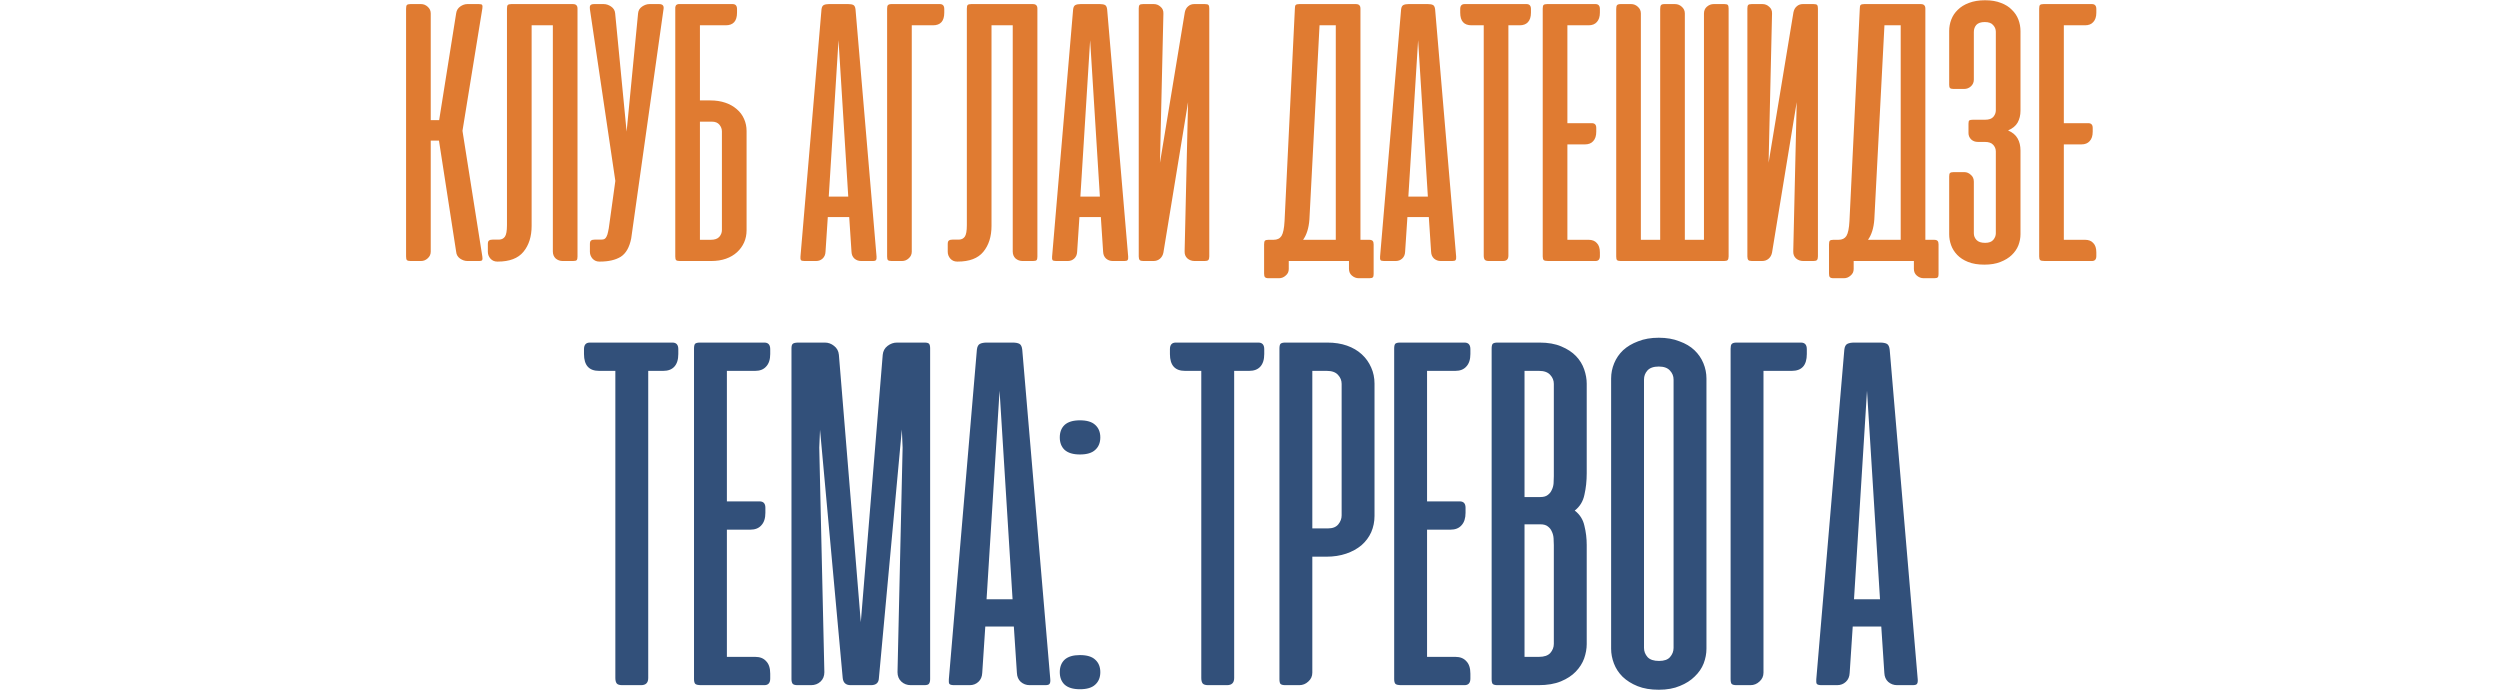
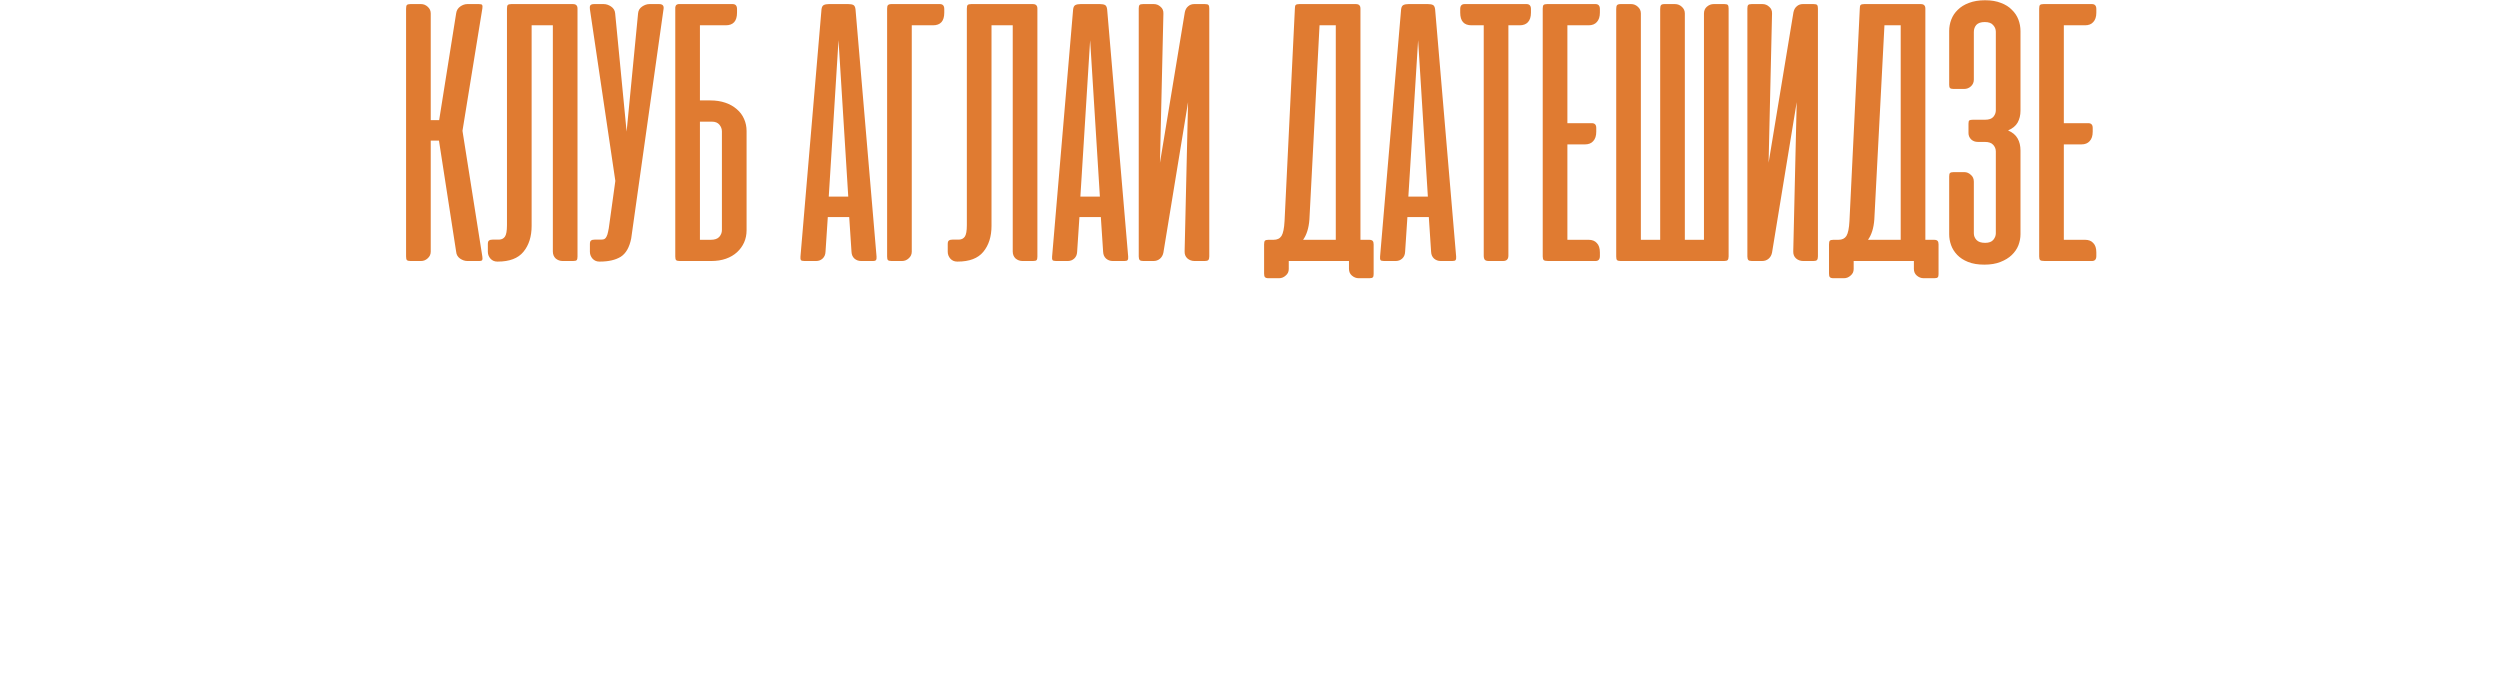
<svg xmlns="http://www.w3.org/2000/svg" width="613" height="170" viewBox="0 0 613 170" fill="none">
  <path d="M107.633 34.469H105.617V61.703C105.617 62.359 105.367 62.906 104.867 63.344C104.398 63.781 103.852 64 103.227 64H100.648C100.211 64 99.914 63.922 99.758 63.766C99.633 63.609 99.57 63.312 99.57 62.875V2.125C99.57 1.688 99.633 1.391 99.758 1.234C99.914 1.078 100.211 1 100.648 1H103.227C103.852 1 104.398 1.219 104.867 1.656C105.367 2.094 105.617 2.641 105.617 3.297V29.453H107.68L111.852 3.25C111.945 2.562 112.273 2.016 112.836 1.609C113.398 1.203 113.992 1 114.617 1H117.43C117.898 1 118.164 1.078 118.227 1.234C118.32 1.391 118.336 1.672 118.273 2.078L113.398 32.078L118.273 62.922C118.336 63.328 118.32 63.609 118.227 63.766C118.164 63.922 117.898 64 117.43 64H114.617C113.992 64 113.383 63.797 112.789 63.391C112.227 62.984 111.914 62.438 111.852 61.75L107.633 34.469ZM124.309 2.125C124.309 1.688 124.371 1.391 124.496 1.234C124.652 1.078 124.949 1 125.387 1H140.434C140.871 1 141.168 1.094 141.324 1.281C141.512 1.438 141.605 1.719 141.605 2.125V62.922C141.605 63.328 141.543 63.609 141.418 63.766C141.293 63.922 140.996 64 140.527 64H137.949C137.324 64 136.762 63.797 136.262 63.391C135.793 62.953 135.559 62.375 135.559 61.656V6.203H130.355V55.375C130.355 58 129.684 60.125 128.34 61.75C127.027 63.344 124.934 64.141 122.059 64.141H121.918C121.262 64.141 120.715 63.906 120.277 63.438C119.84 62.938 119.621 62.375 119.621 61.75V59.828C119.621 59.391 119.715 59.109 119.902 58.984C120.09 58.828 120.402 58.75 120.84 58.75H122.434C123.027 58.719 123.48 58.484 123.793 58.047C124.137 57.578 124.309 56.625 124.309 55.188V2.125ZM154.771 58.469C154.334 60.656 153.475 62.156 152.193 62.969C150.912 63.75 149.209 64.141 147.084 64.141H146.943C146.287 64.141 145.74 63.906 145.303 63.438C144.865 62.938 144.646 62.375 144.646 61.75V59.828C144.646 59.391 144.74 59.109 144.928 58.984C145.115 58.828 145.428 58.75 145.865 58.75H147.459C147.771 58.75 148.021 58.703 148.209 58.609C148.428 58.484 148.6 58.281 148.725 58C148.881 57.719 149.006 57.328 149.1 56.828C149.225 56.328 149.334 55.672 149.428 54.859L150.881 44.359L144.646 2.266C144.584 1.859 144.615 1.547 144.74 1.328C144.896 1.109 145.209 1 145.678 1H148.021C148.646 1 149.256 1.203 149.85 1.609C150.443 2.016 150.771 2.562 150.834 3.25L153.646 32.266L156.459 3.25C156.521 2.562 156.85 2.016 157.443 1.609C158.037 1.203 158.646 1 159.271 1H161.615C162.49 1 162.85 1.422 162.693 2.266L154.771 58.469ZM174.201 24.625C175.545 24.625 176.764 24.812 177.857 25.188C178.951 25.562 179.889 26.094 180.67 26.781C181.451 27.438 182.045 28.234 182.451 29.172C182.857 30.078 183.061 31.062 183.061 32.125V56.453C183.061 57.547 182.857 58.547 182.451 59.453C182.045 60.359 181.467 61.156 180.717 61.844C179.967 62.531 179.061 63.062 177.998 63.438C176.936 63.812 175.732 64 174.389 64H166.654C166.217 64 165.92 63.922 165.764 63.766C165.639 63.609 165.576 63.312 165.576 62.875V2.125V1.844C165.607 1.594 165.67 1.406 165.764 1.281C165.889 1.125 166.092 1.031 166.373 1H166.654H169.232H169.42H179.639C180.357 1 180.717 1.406 180.717 2.219V3.109C180.717 5.172 179.795 6.203 177.951 6.203H171.623V24.625H174.201ZM171.623 29.828V58.797H174.295C175.232 58.797 175.92 58.562 176.357 58.094C176.795 57.594 177.014 57.031 177.014 56.406V32.219C177.014 31.625 176.811 31.078 176.404 30.578C175.998 30.078 175.373 29.828 174.529 29.828H171.623ZM214.93 62.922C214.961 63.328 214.914 63.609 214.789 63.766C214.695 63.922 214.43 64 213.992 64H211.133C210.508 64 209.961 63.797 209.492 63.391C209.055 62.984 208.82 62.438 208.789 61.75L208.227 53.219H202.977L202.414 61.75C202.383 62.438 202.148 62.984 201.711 63.391C201.273 63.797 200.742 64 200.117 64H197.258C196.789 64 196.492 63.922 196.367 63.766C196.273 63.609 196.242 63.328 196.273 62.922L201.43 2.312C201.492 1.75 201.68 1.391 201.992 1.234C202.305 1.078 202.727 1 203.258 1H207.992C208.555 1 208.977 1.078 209.258 1.234C209.539 1.391 209.711 1.75 209.773 2.312L214.93 62.922ZM203.211 48.203H207.992L205.602 9.859L203.211 48.203ZM217.52 62.875V2.125C217.52 1.719 217.582 1.438 217.707 1.281C217.863 1.094 218.16 1 218.598 1H230.457C231.176 1 231.535 1.406 231.535 2.219V3.109C231.535 5.172 230.613 6.203 228.77 6.203H223.566V61.703C223.566 62.359 223.316 62.906 222.816 63.344C222.348 63.781 221.801 64 221.176 64H218.598C218.16 64 217.863 63.922 217.707 63.766C217.582 63.609 217.52 63.312 217.52 62.875ZM237.072 2.125C237.072 1.688 237.135 1.391 237.26 1.234C237.416 1.078 237.713 1 238.15 1H253.197C253.635 1 253.932 1.094 254.088 1.281C254.275 1.438 254.369 1.719 254.369 2.125V62.922C254.369 63.328 254.307 63.609 254.182 63.766C254.057 63.922 253.76 64 253.291 64H250.713C250.088 64 249.525 63.797 249.025 63.391C248.557 62.953 248.322 62.375 248.322 61.656V6.203H243.119V55.375C243.119 58 242.447 60.125 241.104 61.75C239.791 63.344 237.697 64.141 234.822 64.141H234.682C234.025 64.141 233.479 63.906 233.041 63.438C232.604 62.938 232.385 62.375 232.385 61.75V59.828C232.385 59.391 232.479 59.109 232.666 58.984C232.854 58.828 233.166 58.75 233.604 58.75H235.197C235.791 58.719 236.244 58.484 236.557 58.047C236.9 57.578 237.072 56.625 237.072 55.188V2.125ZM276.629 62.922C276.66 63.328 276.613 63.609 276.488 63.766C276.395 63.922 276.129 64 275.691 64H272.832C272.207 64 271.66 63.797 271.191 63.391C270.754 62.984 270.52 62.438 270.488 61.75L269.926 53.219H264.676L264.113 61.75C264.082 62.438 263.848 62.984 263.41 63.391C262.973 63.797 262.441 64 261.816 64H258.957C258.488 64 258.191 63.922 258.066 63.766C257.973 63.609 257.941 63.328 257.973 62.922L263.129 2.312C263.191 1.75 263.379 1.391 263.691 1.234C264.004 1.078 264.426 1 264.957 1H269.691C270.254 1 270.676 1.078 270.957 1.234C271.238 1.391 271.41 1.75 271.473 2.312L276.629 62.922ZM264.91 48.203H269.691L267.301 9.859L264.91 48.203ZM279.219 62.875V2.078C279.219 1.672 279.281 1.391 279.406 1.234C279.531 1.078 279.828 1 280.297 1H282.922C283.547 1 284.094 1.219 284.563 1.656C285.063 2.062 285.297 2.625 285.266 3.344L284.422 39.906L290.516 3.016C290.641 2.391 290.906 1.906 291.313 1.562C291.719 1.188 292.219 1 292.813 1H295.438C295.906 1 296.203 1.078 296.328 1.234C296.453 1.391 296.516 1.672 296.516 2.078V62.875C296.516 63.281 296.438 63.578 296.281 63.766C296.125 63.922 295.828 64 295.391 64H292.906C292.219 64 291.625 63.781 291.125 63.344C290.656 62.906 290.438 62.328 290.469 61.609L291.313 25.047L285.266 61.938C285.141 62.562 284.859 63.062 284.422 63.438C283.984 63.812 283.453 64 282.828 64H280.344C279.906 64 279.609 63.922 279.453 63.766C279.297 63.578 279.219 63.281 279.219 62.875ZM336.816 67.188C336.816 67.594 336.754 67.859 336.629 67.984C336.504 68.141 336.223 68.219 335.785 68.219H333.16C332.535 68.219 331.973 68 331.473 67.562C331.004 67.156 330.77 66.609 330.77 65.922V64H329.926H329.738H316.004V65.969C316.004 66.625 315.754 67.156 315.254 67.562C314.785 68 314.238 68.219 313.613 68.219H311.035C310.598 68.219 310.301 68.125 310.145 67.938C310.02 67.781 309.957 67.484 309.957 67.047V59.922C309.957 59.484 310.02 59.188 310.145 59.031C310.301 58.875 310.598 58.797 311.035 58.797H312.301C313.176 58.797 313.816 58.484 314.223 57.859C314.629 57.203 314.879 55.984 314.973 54.203L317.504 2.125C317.504 1.688 317.566 1.391 317.691 1.234C317.848 1.078 318.145 1 318.582 1H332.41C332.848 1 333.145 1.094 333.301 1.281C333.488 1.438 333.582 1.719 333.582 2.125V58.797H335.691C336.129 58.797 336.426 58.891 336.582 59.078C336.738 59.234 336.816 59.516 336.816 59.922V67.188ZM321.066 53.828C320.91 55.922 320.395 57.578 319.52 58.797H327.535V6.203H323.551L321.066 53.828ZM357.049 62.922C357.08 63.328 357.033 63.609 356.908 63.766C356.814 63.922 356.549 64 356.111 64H353.252C352.627 64 352.08 63.797 351.611 63.391C351.174 62.984 350.939 62.438 350.908 61.75L350.346 53.219H345.096L344.533 61.75C344.502 62.438 344.268 62.984 343.83 63.391C343.393 63.797 342.861 64 342.236 64H339.377C338.908 64 338.611 63.922 338.486 63.766C338.393 63.609 338.361 63.328 338.393 62.922L343.549 2.312C343.611 1.75 343.799 1.391 344.111 1.234C344.424 1.078 344.846 1 345.377 1H350.111C350.674 1 351.096 1.078 351.377 1.234C351.658 1.391 351.83 1.75 351.893 2.312L357.049 62.922ZM345.33 48.203H350.111L347.721 9.859L345.33 48.203ZM374.311 1C375.029 1 375.389 1.406 375.389 2.219V3.109C375.389 4.141 375.139 4.922 374.639 5.453C374.17 5.953 373.498 6.203 372.623 6.203H369.857V62.688C369.857 63.562 369.42 64 368.545 64H365.076C364.607 64 364.279 63.906 364.092 63.719C363.904 63.5 363.811 63.156 363.811 62.688V6.203H360.811C358.967 6.203 358.045 5.172 358.045 3.109V2.219C358.045 1.406 358.404 1 359.123 1H374.311ZM391.215 1C391.934 1 392.293 1.406 392.293 2.219V3.109C392.293 4.109 392.043 4.875 391.543 5.406C391.074 5.938 390.402 6.203 389.527 6.203H384.324V30.203H390.324C391.043 30.203 391.402 30.594 391.402 31.375V32.312C391.402 33.312 391.152 34.078 390.652 34.609C390.184 35.141 389.512 35.406 388.637 35.406H384.324V58.797H389.527C390.402 58.797 391.074 59.062 391.543 59.594C392.043 60.094 392.293 60.859 392.293 61.891V62.781C392.293 63.594 391.934 64 391.215 64H379.637C379.043 64 378.668 63.922 378.512 63.766C378.355 63.609 378.277 63.312 378.277 62.875V2.125C378.277 1.688 378.34 1.391 378.465 1.234C378.621 1.078 378.918 1 379.355 1H391.215ZM423.857 62.875C423.857 63.281 423.779 63.578 423.623 63.766C423.467 63.922 423.17 64 422.732 64H397.373C396.936 64 396.639 63.922 396.482 63.766C396.357 63.609 396.295 63.312 396.295 62.875V2.219C396.295 1.781 396.357 1.469 396.482 1.281C396.639 1.094 396.936 1 397.373 1H399.951C400.576 1 401.123 1.219 401.592 1.656C402.092 2.094 402.342 2.641 402.342 3.297V58.797H407.076V2.219C407.076 1.781 407.139 1.469 407.264 1.281C407.389 1.094 407.686 1 408.154 1H410.686C411.342 1 411.904 1.219 412.373 1.656C412.873 2.094 413.123 2.641 413.123 3.297V58.797H417.811V3.344C417.811 2.625 418.045 2.062 418.514 1.656C419.014 1.219 419.576 1 420.201 1H422.826C423.264 1 423.545 1.078 423.67 1.234C423.795 1.391 423.857 1.672 423.857 2.078V62.875ZM428.457 62.875V2.078C428.457 1.672 428.52 1.391 428.645 1.234C428.77 1.078 429.066 1 429.535 1H432.16C432.785 1 433.332 1.219 433.801 1.656C434.301 2.062 434.535 2.625 434.504 3.344L433.66 39.906L439.754 3.016C439.879 2.391 440.145 1.906 440.551 1.562C440.957 1.188 441.457 1 442.051 1H444.676C445.145 1 445.441 1.078 445.566 1.234C445.691 1.391 445.754 1.672 445.754 2.078V62.875C445.754 63.281 445.676 63.578 445.52 63.766C445.363 63.922 445.066 64 444.629 64H442.145C441.457 64 440.863 63.781 440.363 63.344C439.895 62.906 439.676 62.328 439.707 61.609L440.551 25.047L434.504 61.938C434.379 62.562 434.098 63.062 433.66 63.438C433.223 63.812 432.691 64 432.066 64H429.582C429.145 64 428.848 63.922 428.691 63.766C428.535 63.578 428.457 63.281 428.457 62.875ZM475.332 67.188C475.332 67.594 475.27 67.859 475.145 67.984C475.02 68.141 474.738 68.219 474.301 68.219H471.676C471.051 68.219 470.488 68 469.988 67.562C469.52 67.156 469.285 66.609 469.285 65.922V64H468.441H468.254H454.52V65.969C454.52 66.625 454.27 67.156 453.77 67.562C453.301 68 452.754 68.219 452.129 68.219H449.551C449.113 68.219 448.816 68.125 448.66 67.938C448.535 67.781 448.473 67.484 448.473 67.047V59.922C448.473 59.484 448.535 59.188 448.66 59.031C448.816 58.875 449.113 58.797 449.551 58.797H450.816C451.691 58.797 452.332 58.484 452.738 57.859C453.145 57.203 453.395 55.984 453.488 54.203L456.02 2.125C456.02 1.688 456.082 1.391 456.207 1.234C456.363 1.078 456.66 1 457.098 1H470.926C471.363 1 471.66 1.094 471.816 1.281C472.004 1.438 472.098 1.719 472.098 2.125V58.797H474.207C474.645 58.797 474.941 58.891 475.098 59.078C475.254 59.234 475.332 59.516 475.332 59.922V67.188ZM459.582 53.828C459.426 55.922 458.91 57.578 458.035 58.797H466.051V6.203H462.066L459.582 53.828ZM484.971 34.797C484.314 34.797 483.768 34.594 483.33 34.188C482.893 33.75 482.674 33.234 482.674 32.641V30.344C482.674 29.906 482.736 29.641 482.861 29.547C483.018 29.422 483.314 29.359 483.752 29.359H486.752C487.689 29.359 488.361 29.125 488.768 28.656C489.174 28.156 489.377 27.625 489.377 27.062V7.797C489.377 7.172 489.158 6.625 488.721 6.156C488.314 5.656 487.627 5.406 486.658 5.406C485.721 5.406 485.033 5.641 484.596 6.109C484.189 6.578 483.986 7.156 483.986 7.844V19.516C483.986 20.172 483.752 20.719 483.283 21.156C482.814 21.594 482.252 21.812 481.596 21.812H479.018C478.58 21.812 478.283 21.734 478.127 21.578C478.002 21.422 477.939 21.156 477.939 20.781V7.609C477.939 6.641 478.111 5.703 478.455 4.797C478.799 3.891 479.33 3.094 480.049 2.406C480.768 1.688 481.674 1.125 482.768 0.719C483.893 0.281 485.221 0.062 486.752 0.062C488.252 0.062 489.549 0.281 490.643 0.719C491.736 1.125 492.627 1.688 493.314 2.406C494.033 3.094 494.564 3.891 494.908 4.797C495.252 5.703 495.424 6.641 495.424 7.609V27.156C495.424 28.25 495.189 29.219 494.721 30.062C494.252 30.875 493.471 31.516 492.377 31.984C493.471 32.453 494.252 33.109 494.721 33.953C495.189 34.766 495.424 35.75 495.424 36.906V57.438C495.424 58.344 495.252 59.25 494.908 60.156C494.564 61.031 494.018 61.828 493.268 62.547C492.549 63.234 491.627 63.797 490.502 64.234C489.408 64.672 488.096 64.891 486.564 64.891C485.002 64.891 483.674 64.672 482.58 64.234C481.486 63.797 480.596 63.219 479.908 62.5C479.221 61.781 478.721 60.984 478.408 60.109C478.096 59.234 477.939 58.344 477.939 57.438V43.281C477.939 42.844 478.002 42.562 478.127 42.438C478.283 42.281 478.58 42.203 479.018 42.203H481.643C482.236 42.203 482.768 42.422 483.236 42.859C483.736 43.266 483.986 43.828 483.986 44.547V57.203C483.986 57.828 484.205 58.375 484.643 58.844C485.08 59.312 485.783 59.547 486.752 59.547C487.689 59.547 488.361 59.297 488.768 58.797C489.174 58.297 489.377 57.766 489.377 57.203V37.141C489.377 36.516 489.158 35.969 488.721 35.5C488.314 35.031 487.627 34.797 486.658 34.797H484.971ZM512.943 1C513.662 1 514.021 1.406 514.021 2.219V3.109C514.021 4.109 513.771 4.875 513.271 5.406C512.803 5.938 512.131 6.203 511.256 6.203H506.053V30.203H512.053C512.771 30.203 513.131 30.594 513.131 31.375V32.312C513.131 33.312 512.881 34.078 512.381 34.609C511.912 35.141 511.24 35.406 510.365 35.406H506.053V58.797H511.256C512.131 58.797 512.803 59.062 513.271 59.594C513.771 60.094 514.021 60.859 514.021 61.891V62.781C514.021 63.594 513.662 64 512.943 64H501.365C500.771 64 500.396 63.922 500.24 63.766C500.084 63.609 500.006 63.312 500.006 62.875V2.125C500.006 1.688 500.068 1.391 500.193 1.234C500.35 1.078 500.646 1 501.084 1H512.943Z" fill="#E07B31" />
-   <path d="M164.883 84C165.841 84 166.32 84.542 166.32 85.625V86.812C166.32 88.188 165.987 89.229 165.32 89.938C164.695 90.604 163.799 90.938 162.633 90.938H158.945V166.25C158.945 167.417 158.362 168 157.195 168H152.57C151.945 168 151.508 167.875 151.258 167.625C151.008 167.333 150.883 166.875 150.883 166.25V90.938H146.883C144.424 90.938 143.195 89.562 143.195 86.812V85.625C143.195 84.542 143.674 84 144.633 84H164.883ZM187.422 84C188.38 84 188.859 84.542 188.859 85.625V86.812C188.859 88.146 188.526 89.167 187.859 89.875C187.234 90.583 186.339 90.938 185.172 90.938H178.234V122.937H186.234C187.193 122.937 187.672 123.458 187.672 124.5V125.75C187.672 127.083 187.339 128.104 186.672 128.812C186.047 129.521 185.151 129.875 183.984 129.875H178.234V161.062H185.172C186.339 161.062 187.234 161.417 187.859 162.125C188.526 162.792 188.859 163.812 188.859 165.187V166.375C188.859 167.458 188.38 168 187.422 168H171.984C171.193 168 170.693 167.896 170.484 167.687C170.276 167.479 170.172 167.083 170.172 166.5V85.5C170.172 84.917 170.255 84.521 170.422 84.312C170.63 84.104 171.026 84 171.609 84H187.422ZM201.07 105.375L200.883 109.75L202.133 164.812C202.133 165.771 201.82 166.542 201.195 167.125C200.57 167.708 199.799 168 198.883 168H195.57C194.987 168 194.591 167.896 194.383 167.687C194.174 167.437 194.07 167.042 194.07 166.5V85.438C194.07 84.854 194.174 84.479 194.383 84.312C194.591 84.104 195.07 84 195.82 84H202.258C203.091 84 203.841 84.271 204.508 84.812C205.216 85.354 205.612 86.083 205.695 87L211.07 152.562L216.445 87C216.529 86.083 216.924 85.354 217.633 84.812C218.341 84.271 219.112 84 219.945 84H226.695C227.279 84 227.654 84.104 227.82 84.312C227.987 84.521 228.07 84.896 228.07 85.438V166.5C228.07 167.042 227.966 167.437 227.758 167.687C227.591 167.896 227.216 168 226.633 168H223.32C222.404 168 221.633 167.708 221.008 167.125C220.383 166.542 220.07 165.771 220.07 164.812L221.32 109.75L221.133 105.312L215.508 166.25C215.466 167.417 214.82 168 213.57 168H208.57C207.404 168 206.758 167.417 206.633 166.25L201.07 105.375ZM257.531 166.562C257.573 167.104 257.51 167.479 257.344 167.687C257.219 167.896 256.865 168 256.281 168H252.469C251.635 168 250.906 167.729 250.281 167.187C249.698 166.646 249.385 165.917 249.344 165L248.594 153.625H241.594L240.844 165C240.802 165.917 240.49 166.646 239.906 167.187C239.323 167.729 238.615 168 237.781 168H233.969C233.344 168 232.948 167.896 232.781 167.687C232.656 167.479 232.615 167.104 232.656 166.562L239.531 85.75C239.615 85 239.865 84.521 240.281 84.312C240.698 84.104 241.26 84 241.969 84H248.281C249.031 84 249.594 84.104 249.969 84.312C250.344 84.521 250.573 85 250.656 85.75L257.531 166.562ZM241.906 146.937H248.281L245.094 95.812L241.906 146.937ZM264.797 160.625C266.505 160.625 267.755 161 268.547 161.75C269.38 162.5 269.797 163.521 269.797 164.812C269.797 166.104 269.38 167.125 268.547 167.875C267.755 168.625 266.505 169 264.797 169C263.13 169 261.88 168.625 261.047 167.875C260.255 167.125 259.859 166.104 259.859 164.812C259.859 163.521 260.255 162.5 261.047 161.75C261.88 161 263.13 160.625 264.797 160.625ZM264.797 103.062C266.505 103.062 267.755 103.437 268.547 104.187C269.38 104.937 269.797 105.958 269.797 107.25C269.797 108.542 269.38 109.562 268.547 110.312C267.755 111.062 266.505 111.437 264.797 111.437C263.13 111.437 261.88 111.062 261.047 110.312C260.255 109.562 259.859 108.542 259.859 107.25C259.859 105.958 260.255 104.937 261.047 104.187C261.88 103.437 263.13 103.062 264.797 103.062ZM308.555 84C309.513 84 309.992 84.542 309.992 85.625V86.812C309.992 88.188 309.659 89.229 308.992 89.938C308.367 90.604 307.471 90.938 306.305 90.938H302.617V166.25C302.617 167.417 302.034 168 300.867 168H296.242C295.617 168 295.18 167.875 294.93 167.625C294.68 167.333 294.555 166.875 294.555 166.25V90.938H290.555C288.096 90.938 286.867 89.562 286.867 86.812V85.625C286.867 84.542 287.346 84 288.305 84H308.555ZM321.781 136.5V164.937C321.781 165.812 321.448 166.542 320.781 167.125C320.156 167.708 319.427 168 318.594 168H315.156C314.573 168 314.177 167.896 313.969 167.687C313.802 167.479 313.719 167.083 313.719 166.5V85.5C313.719 84.917 313.802 84.521 313.969 84.312C314.177 84.104 314.573 84 315.156 84H325.469C327.26 84 328.865 84.25 330.281 84.75C331.698 85.25 332.906 85.958 333.906 86.875C334.906 87.792 335.677 88.875 336.219 90.125C336.76 91.333 337.031 92.646 337.031 94.062V126.5C337.031 127.917 336.76 129.25 336.219 130.5C335.677 131.708 334.885 132.771 333.844 133.687C332.802 134.562 331.552 135.25 330.094 135.75C328.635 136.25 327.01 136.5 325.219 136.5H321.781ZM325.656 129.562C326.781 129.562 327.615 129.229 328.156 128.562C328.698 127.896 328.969 127.167 328.969 126.375V94.125C328.969 93.292 328.677 92.562 328.094 91.938C327.51 91.271 326.594 90.938 325.344 90.938H321.781V129.562H325.656ZM359.102 84C360.06 84 360.539 84.542 360.539 85.625V86.812C360.539 88.146 360.206 89.167 359.539 89.875C358.914 90.583 358.018 90.938 356.852 90.938H349.914V122.937H357.914C358.872 122.937 359.352 123.458 359.352 124.5V125.75C359.352 127.083 359.018 128.104 358.352 128.812C357.727 129.521 356.831 129.875 355.664 129.875H349.914V161.062H356.852C358.018 161.062 358.914 161.417 359.539 162.125C360.206 162.792 360.539 163.812 360.539 165.187V166.375C360.539 167.458 360.06 168 359.102 168H343.664C342.872 168 342.372 167.896 342.164 167.687C341.956 167.479 341.852 167.083 341.852 166.5V85.5C341.852 84.917 341.935 84.521 342.102 84.312C342.31 84.104 342.706 84 343.289 84H359.102ZM367.188 168C366.604 168 366.208 167.896 366 167.687C365.833 167.479 365.75 167.083 365.75 166.5V85.5C365.75 84.917 365.833 84.521 366 84.312C366.208 84.104 366.604 84 367.188 84H377.5C379.583 84 381.354 84.312 382.813 84.938C384.313 85.562 385.521 86.354 386.438 87.312C387.354 88.271 388.021 89.354 388.438 90.562C388.854 91.771 389.063 92.938 389.063 94.062V116.062C389.063 117.937 388.875 119.687 388.5 121.312C388.167 122.937 387.375 124.229 386.125 125.187C387.375 126.146 388.167 127.396 388.5 128.937C388.875 130.437 389.063 132 389.063 133.625V157.937C389.063 159.062 388.854 160.229 388.438 161.437C388.021 162.604 387.333 163.687 386.375 164.687C385.458 165.646 384.25 166.438 382.75 167.062C381.25 167.688 379.417 168 377.25 168H367.188ZM373.813 128.562V161.062H377.375C378.625 161.062 379.542 160.75 380.125 160.125C380.708 159.458 381 158.708 381 157.875V133.687C381 133.146 380.979 132.583 380.938 132C380.896 131.375 380.75 130.812 380.5 130.312C380.292 129.812 379.958 129.396 379.5 129.062C379.083 128.729 378.479 128.562 377.688 128.562H373.813ZM373.813 90.938V121.875H377.688C378.479 121.875 379.083 121.708 379.5 121.375C379.958 121.042 380.292 120.625 380.5 120.125C380.75 119.625 380.896 119.083 380.938 118.5C380.979 117.875 381 117.292 381 116.75V94.125C381 93.292 380.708 92.562 380.125 91.938C379.542 91.271 378.625 90.938 377.375 90.938H373.813ZM395.047 92.812C395.047 91.521 395.297 90.271 395.797 89.062C396.297 87.854 397.026 86.792 397.984 85.875C398.984 84.958 400.214 84.229 401.672 83.688C403.13 83.104 404.818 82.812 406.734 82.812C408.651 82.812 410.339 83.104 411.797 83.688C413.297 84.229 414.526 84.958 415.484 85.875C416.443 86.792 417.172 87.854 417.672 89.062C418.172 90.271 418.422 91.521 418.422 92.812V159.062C418.422 160.271 418.193 161.479 417.734 162.687C417.276 163.854 416.547 164.917 415.547 165.875C414.589 166.833 413.38 167.604 411.922 168.188C410.464 168.813 408.734 169.125 406.734 169.125C404.734 169.125 403.005 168.833 401.547 168.25C400.089 167.667 398.859 166.896 397.859 165.937C396.901 164.979 396.193 163.896 395.734 162.687C395.276 161.479 395.047 160.271 395.047 159.062V92.812ZM403.109 158.875C403.109 159.708 403.401 160.458 403.984 161.125C404.568 161.75 405.505 162.062 406.797 162.062C408.047 162.062 408.943 161.75 409.484 161.125C410.068 160.458 410.359 159.708 410.359 158.875V93.062C410.359 92.229 410.068 91.5 409.484 90.875C408.901 90.208 407.984 89.875 406.734 89.875C405.443 89.875 404.505 90.208 403.922 90.875C403.38 91.5 403.109 92.229 403.109 93.062V158.875ZM424.344 166.5V85.5C424.344 84.958 424.427 84.583 424.594 84.375C424.802 84.125 425.198 84 425.781 84H441.594C442.552 84 443.031 84.542 443.031 85.625V86.812C443.031 89.562 441.802 90.938 439.344 90.938H432.406V164.937C432.406 165.812 432.073 166.542 431.406 167.125C430.781 167.708 430.052 168 429.219 168H425.781C425.198 168 424.802 167.896 424.594 167.687C424.427 167.479 424.344 167.083 424.344 166.5ZM470.227 166.562C470.268 167.104 470.206 167.479 470.039 167.687C469.914 167.896 469.56 168 468.977 168H465.164C464.331 168 463.602 167.729 462.977 167.187C462.393 166.646 462.081 165.917 462.039 165L461.289 153.625H454.289L453.539 165C453.497 165.917 453.185 166.646 452.602 167.187C452.018 167.729 451.31 168 450.477 168H446.664C446.039 168 445.643 167.896 445.477 167.687C445.352 167.479 445.31 167.104 445.352 166.562L452.227 85.75C452.31 85 452.56 84.521 452.977 84.312C453.393 84.104 453.956 84 454.664 84H460.977C461.727 84 462.289 84.104 462.664 84.312C463.039 84.521 463.268 85 463.352 85.75L470.227 166.562ZM454.602 146.937H460.977L457.789 95.812L454.602 146.937Z" fill="#32507A" />
</svg>